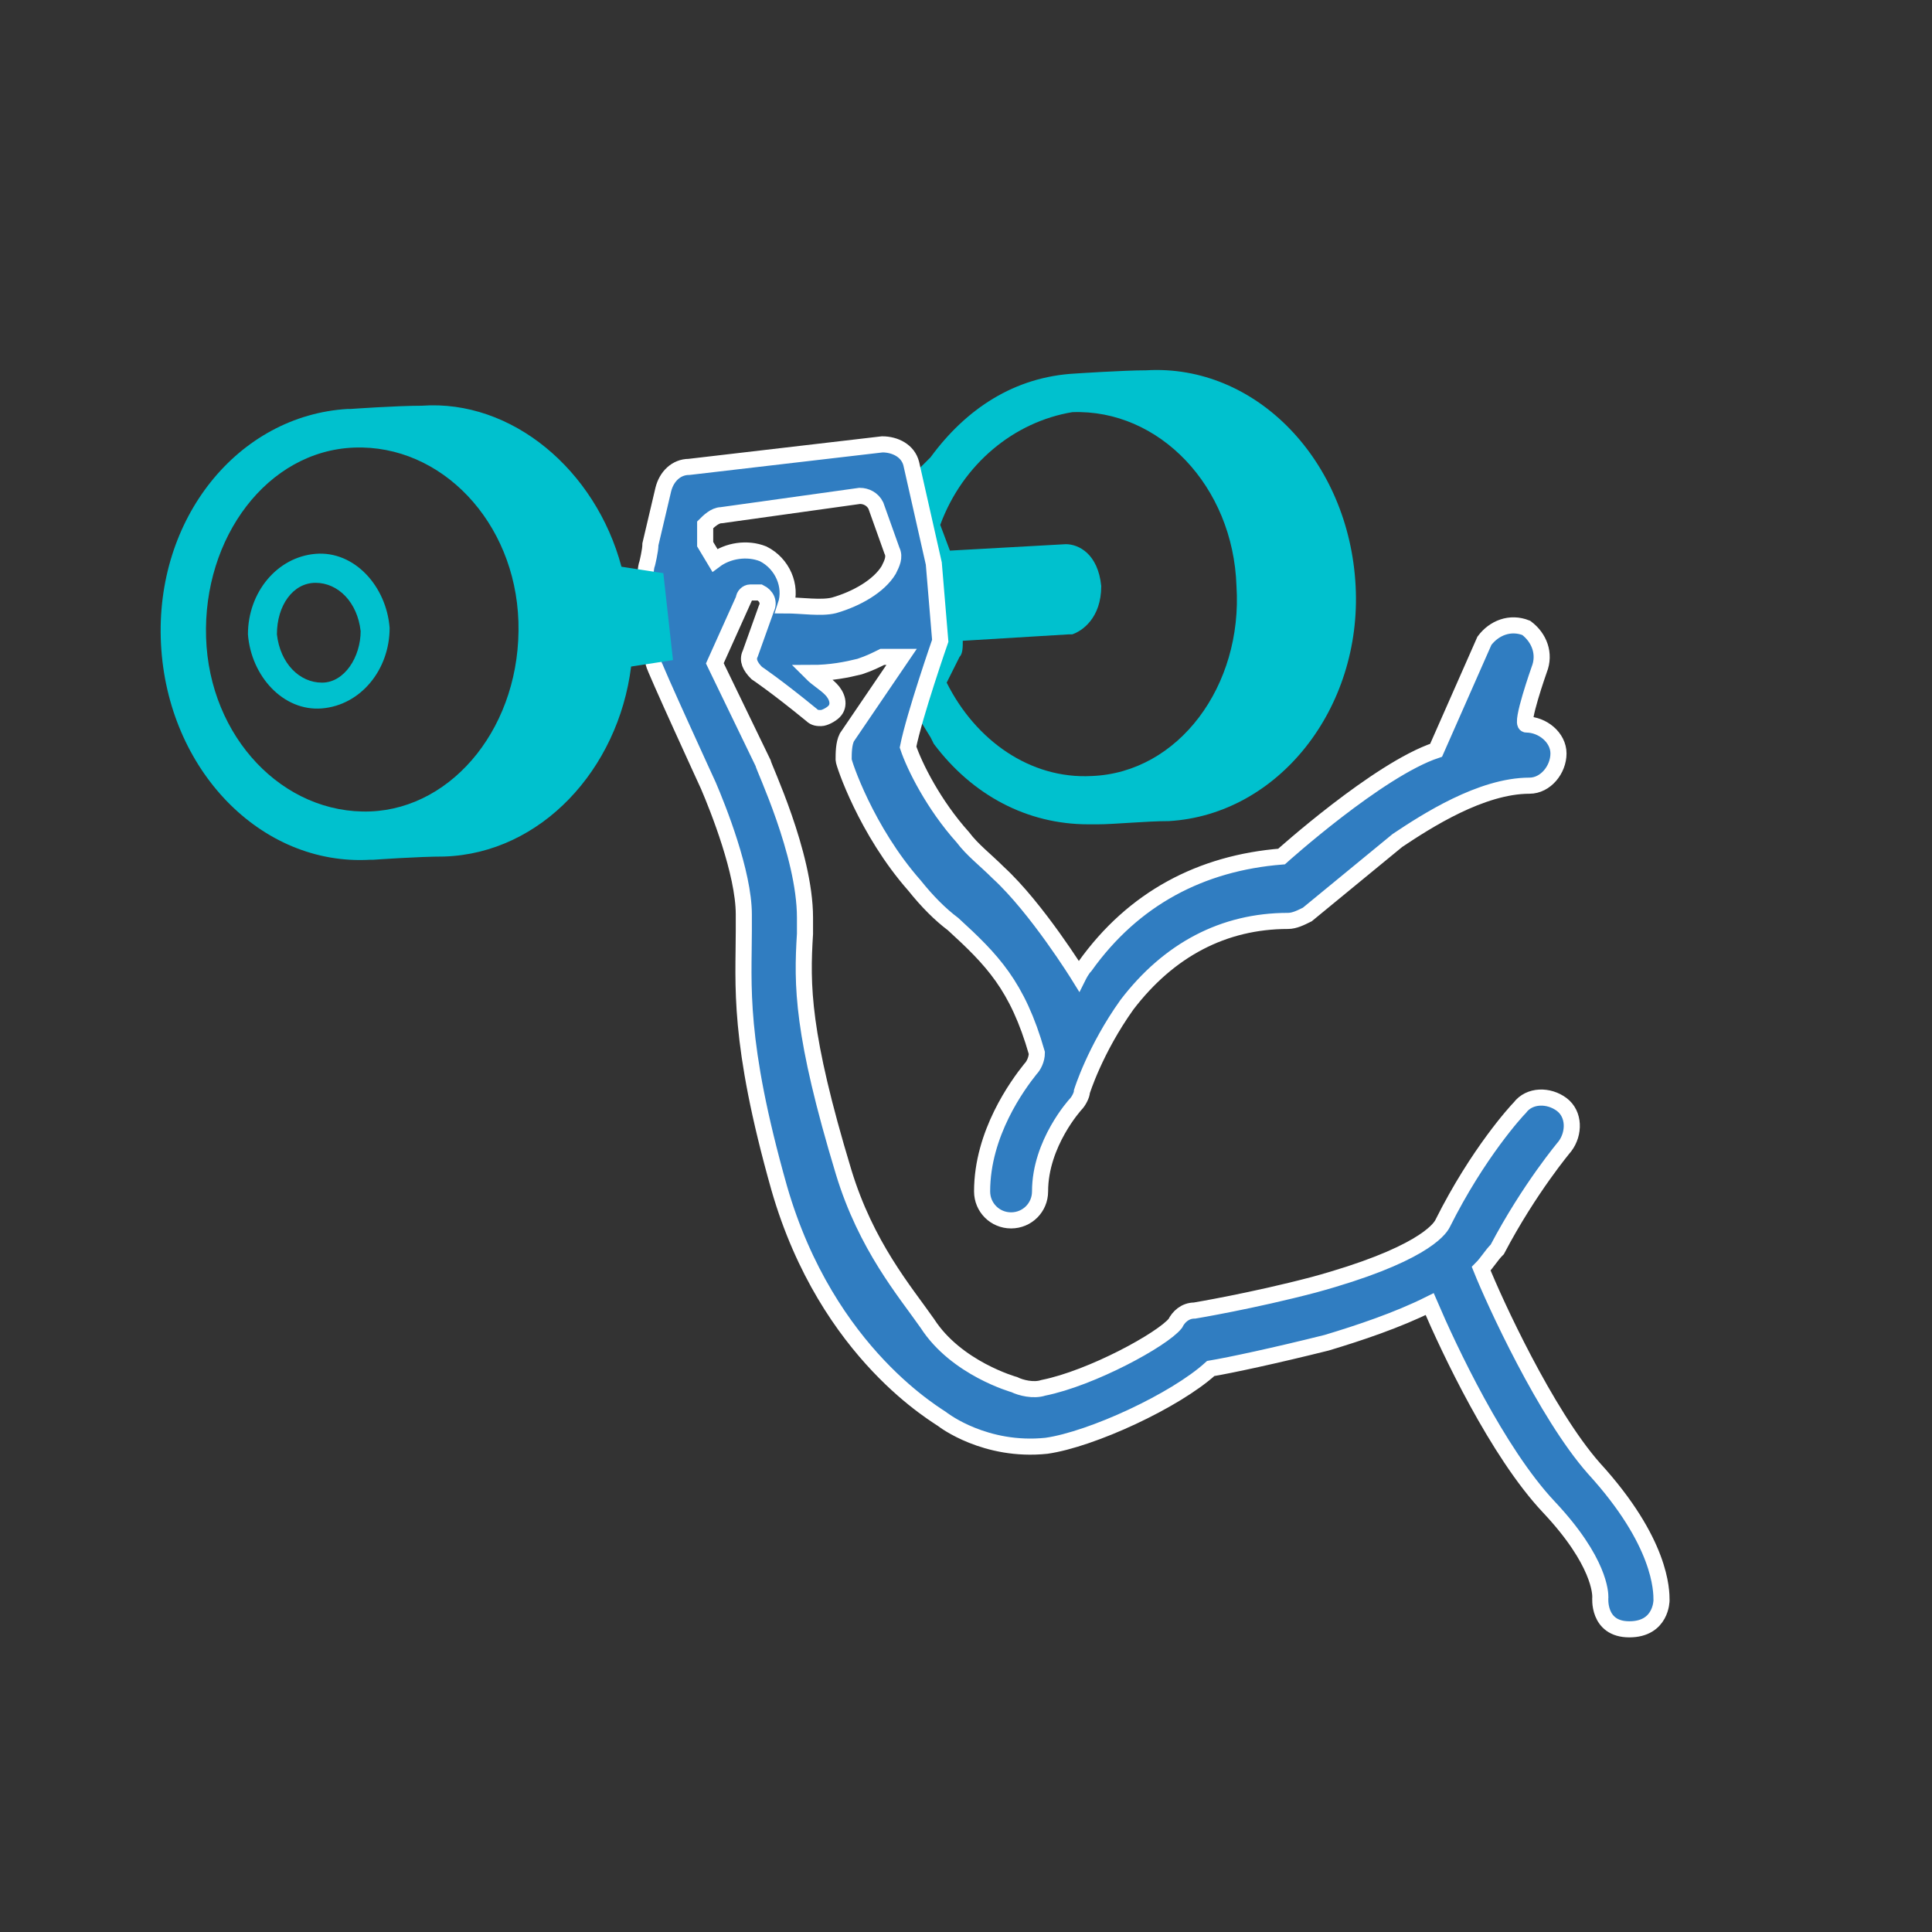
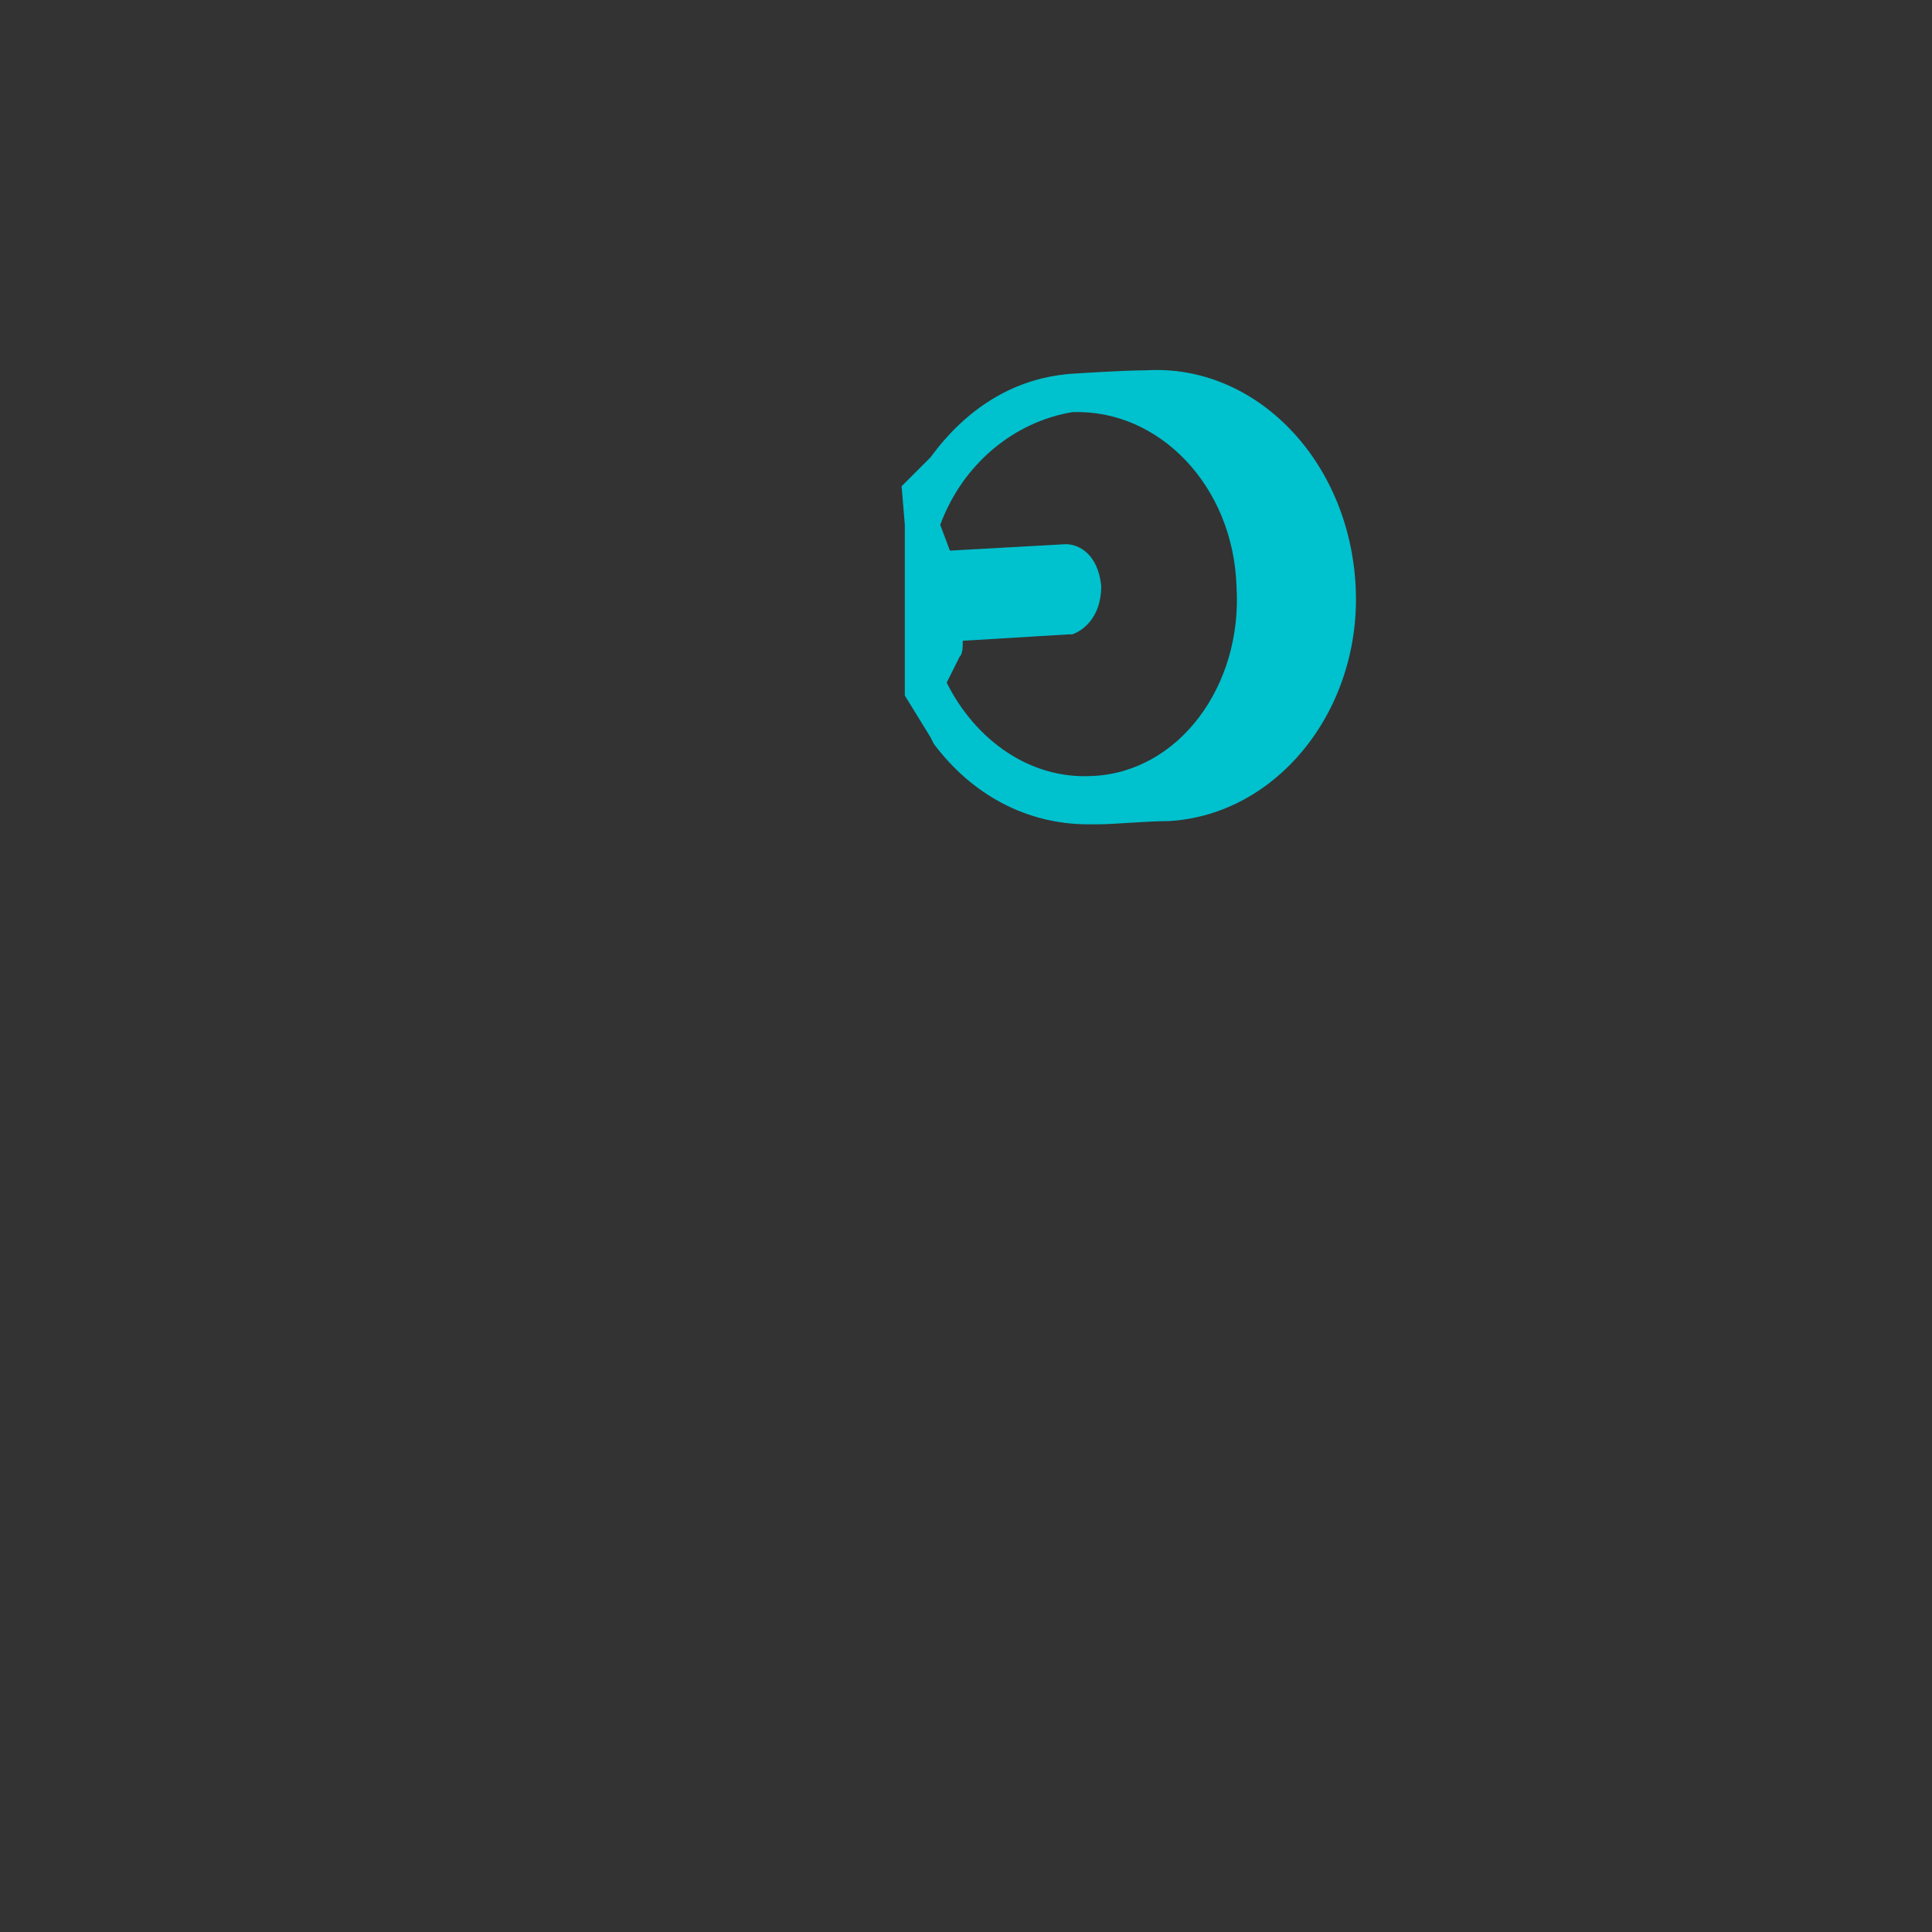
<svg xmlns="http://www.w3.org/2000/svg" version="1.1" id="Layer_1" x="0px" y="0px" width="60px" height="60px" viewBox="0 0 60 60" enable-background="new 0 0 60 60" xml:space="preserve">
  <rect x="0" y="0" width="60" height="60" fill="#333333" stroke="none" />
  <path fill="#00C1CE" d="M28.9,22.9l-0.8-1.3v-5.3L28,15.1l0.9-0.9c1.1-1.5,2.6-2.5,4.5-2.6c0,0,1.5-0.1,2.2-0.1  c3.4-0.2,6.3,2.8,6.5,6.7c0.2,3.8-2.4,7.1-5.8,7.3c-0.7,0-1.7,0.1-2.2,0.1c0,0,0,0-0.1,0c0,0,0,0-0.1,0s-0.1,0-0.1,0l0,0  c-1.9,0-3.6-0.9-4.8-2.5 M29.2,16.3l0.3,0.8l3.6-0.2l0,0c0.4,0,1,0.3,1.1,1.3c0,1-0.6,1.4-0.9,1.5c0,0,0,0-0.1,0l-3.3,0.2  c0,0.2,0,0.4-0.1,0.5l-0.4,0.8c0.9,1.8,2.6,3,4.5,2.9c2.7-0.1,4.7-2.8,4.5-5.9c-0.1-3.1-2.4-5.5-5.1-5.4  C31.5,13.1,29.9,14.4,29.2,16.3z" />
-   <path fill="#307DC1" stroke="#FFFFFF" stroke-width="0.5" stroke-miterlimit="10" d="M29.2,19.9L29,17.5l-0.7-3.1  c-0.1-0.4-0.5-0.6-0.9-0.6l-6,0.7c-0.4,0-0.7,0.3-0.8,0.7l-0.4,1.7c0,0.2-0.1,0.6-0.1,0.6c-0.2,0.5,0.2,3.1,0.2,3.1  c0,0.1,1.7,3.8,1.7,3.8c0.3,0.7,1.1,2.7,1.1,4c0,0.2,0,0.3,0,0.5c0,1.7-0.2,3.4,1.1,8c1.5,5.2,5,7.1,5.1,7.2c0,0,1.3,1,3.2,0.8  c1.4-0.2,4-1.4,5.1-2.4c0.6-0.1,2-0.4,3.6-0.8c1-0.3,2.2-0.7,3.2-1.2c0.6,1.4,2.1,4.6,3.7,6.3c1.6,1.7,1.6,2.7,1.6,2.8  c0,0-0.1,1,0.9,1s1-0.9,1-0.9c0-0.3,0-1.8-2.1-4.1c-1.5-1.7-3.1-5.2-3.5-6.2c0.2-0.2,0.3-0.4,0.5-0.6c1-1.9,2.1-3.2,2.1-3.2  c0.3-0.4,0.3-1-0.1-1.3c-0.4-0.3-1-0.3-1.3,0.1c-0.1,0.1-1.3,1.4-2.4,3.6c-0.1,0.2-0.7,1-4,1.9c-1.9,0.5-3.7,0.8-3.7,0.8  c-0.3,0-0.5,0.2-0.6,0.4c-0.4,0.5-2.6,1.7-4.1,2c-0.3,0.1-0.7,0-0.9-0.1c0,0-1.8-0.5-2.7-1.9c-0.7-1-1.9-2.4-2.6-4.7  c-1.3-4.3-1.3-5.8-1.2-7.4c0-0.2,0-0.3,0-0.5c0-2-1.3-4.7-1.3-4.8l-1.5-3.1l0.9-2c0-0.1,0.1-0.2,0.2-0.2s0.2,0,0.3,0  c0.2,0.1,0.3,0.3,0.2,0.5l0,0l-0.5,1.4c-0.1,0.2,0,0.4,0.2,0.6c0,0,0.6,0.4,1.7,1.3c0.1,0.1,0.2,0.1,0.3,0.1c0.1,0,0.3-0.1,0.4-0.2  c0.2-0.2,0.1-0.5-0.1-0.7s-0.4-0.3-0.6-0.5c0.6,0,1.1-0.1,1.5-0.2c0.3-0.1,0.5-0.2,0.7-0.3H28l-1.7,2.5c-0.1,0.2-0.1,0.5-0.1,0.7  c0,0.1,0.7,2.2,2.2,3.9c0.4,0.5,0.8,0.9,1.2,1.2c1.2,1.1,2,1.9,2.6,4c0,0.2-0.1,0.4-0.2,0.5c-0.4,0.5-1.5,2-1.5,3.8  c0,0.5,0.4,0.9,0.9,0.9s0.9-0.4,0.9-0.9c0-1.5,1.1-2.7,1.1-2.7c0.1-0.1,0.2-0.3,0.2-0.4c0,0,0.4-1.3,1.4-2.7c1.3-1.7,3-2.6,5-2.6  c0.2,0,0.4-0.1,0.6-0.2l2.8-2.3c0.9-0.6,2.6-1.7,4.1-1.7c0.5,0,0.9-0.5,0.9-1s-0.5-0.9-1-0.9c-0.2,0,0.4-1.7,0.4-1.7  c0.2-0.5,0-1-0.4-1.3c-0.5-0.2-1,0-1.3,0.4l-1.5,3.4c-1.8,0.6-4.8,3.3-4.8,3.3c-2.5,0.2-4.6,1.3-6.1,3.4c-0.1,0.1-0.2,0.3-0.2,0.3  s-1.3-2.1-2.5-3.2c-0.4-0.4-0.8-0.7-1.1-1.1c-0.9-1-1.5-2.2-1.7-2.8C28.4,22.2,29.2,19.9,29.2,19.9z M22.4,16l4.3-0.6  c0.2,0,0.4,0.1,0.5,0.3l0.5,1.4c0.1,0.2,0,0.4-0.1,0.6c-0.3,0.5-1,0.9-1.7,1.1c-0.4,0.1-1,0-1.5,0c0.2-0.6-0.1-1.3-0.7-1.6  c-0.5-0.2-1.1-0.1-1.5,0.2l-0.3-0.5c0-0.1,0-0.2,0-0.3v-0.3C22,16.2,22.2,16,22.4,16z" />
-   <path fill="#00C1CE" d="M20.9,20.5l-0.3-2.7l-1.3-0.2c-0.8-3-3.4-5.2-6.2-5c-0.8,0-2.2,0.1-2.2,0.1l0,0h-0.1c-3.4,0.2-6,3.4-5.8,7.3  s3.1,6.9,6.5,6.7h0.1l0,0c0,0,1.4-0.1,2.2-0.1c3-0.1,5.4-2.7,5.8-5.9L20.9,20.5z M11.5,25.2c-2.7,0.1-5-2.3-5.1-5.4S8.3,14,11,13.9  c2.7-0.1,5,2.3,5.1,5.4C16.2,22.5,14.1,25.1,11.5,25.2z M9.8,17.2c-1.2,0.1-2.1,1.2-2.1,2.5C7.8,21,8.8,22.1,10,22s2.1-1.2,2.1-2.5  C12,18.2,11,17.1,9.8,17.2z M10,21.2c-0.7,0-1.3-0.6-1.4-1.5c0-0.9,0.5-1.6,1.2-1.6s1.3,0.6,1.4,1.5C11.2,20.4,10.7,21.2,10,21.2z" />
</svg>